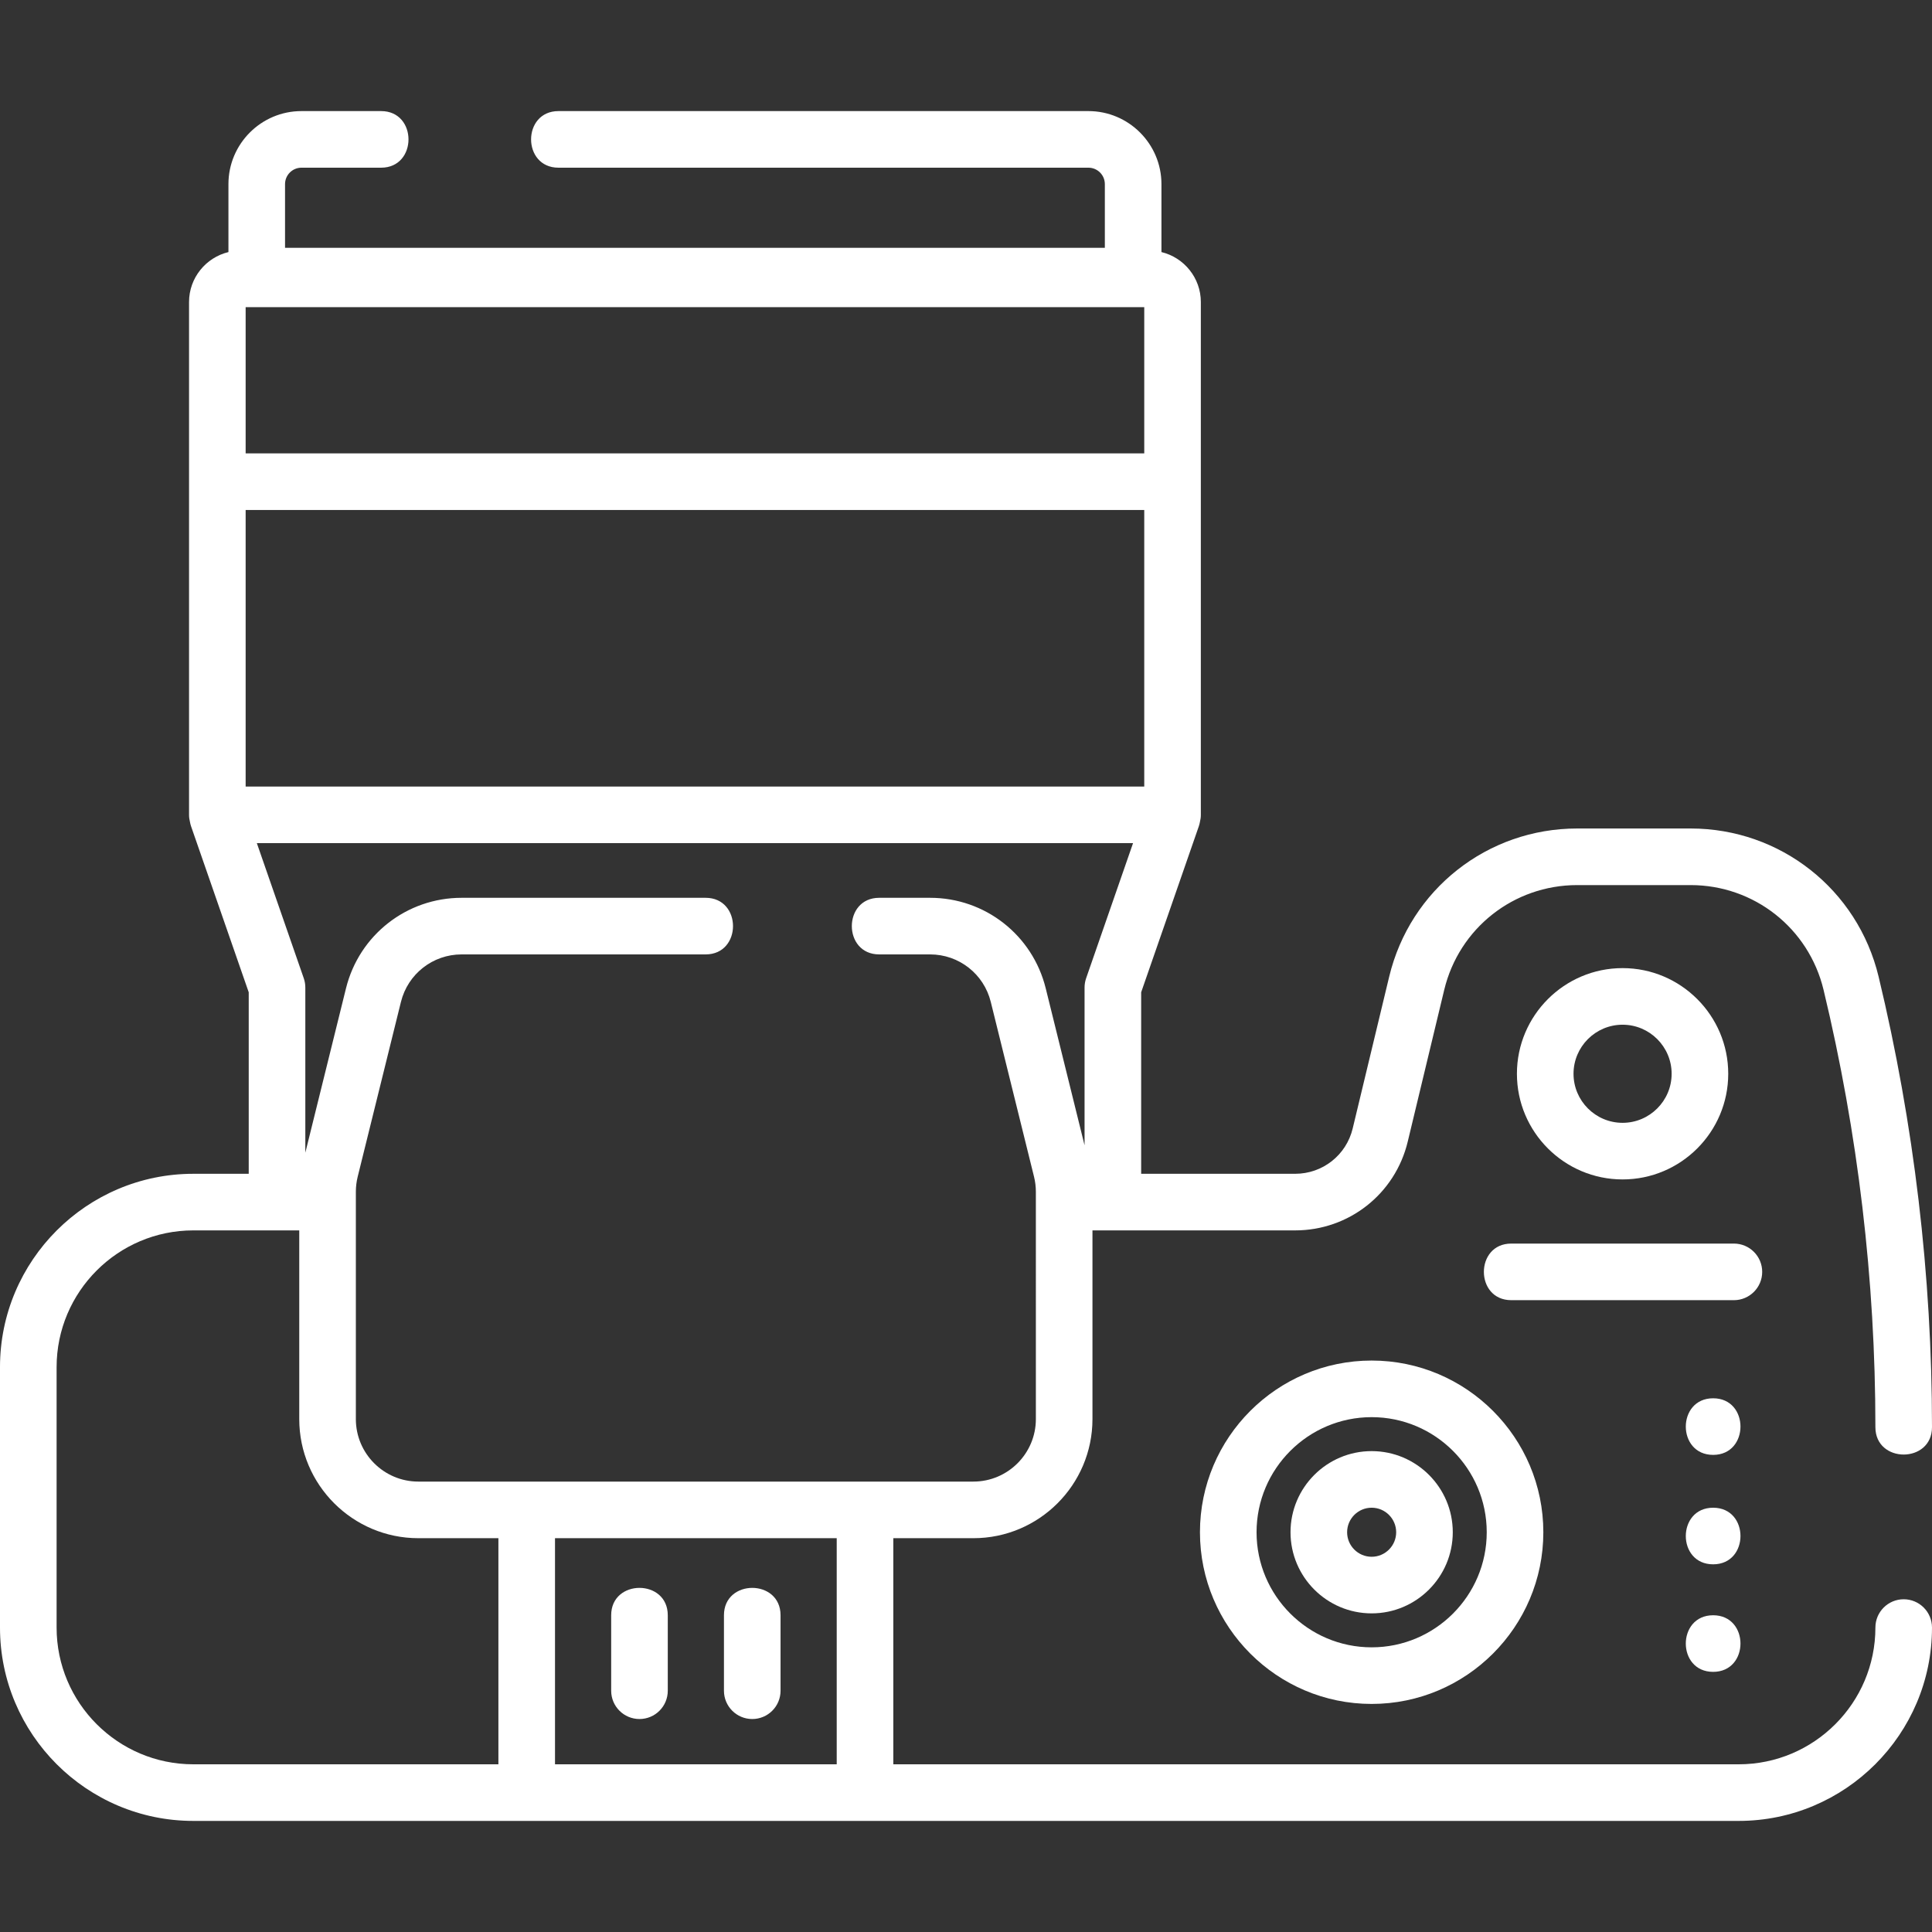
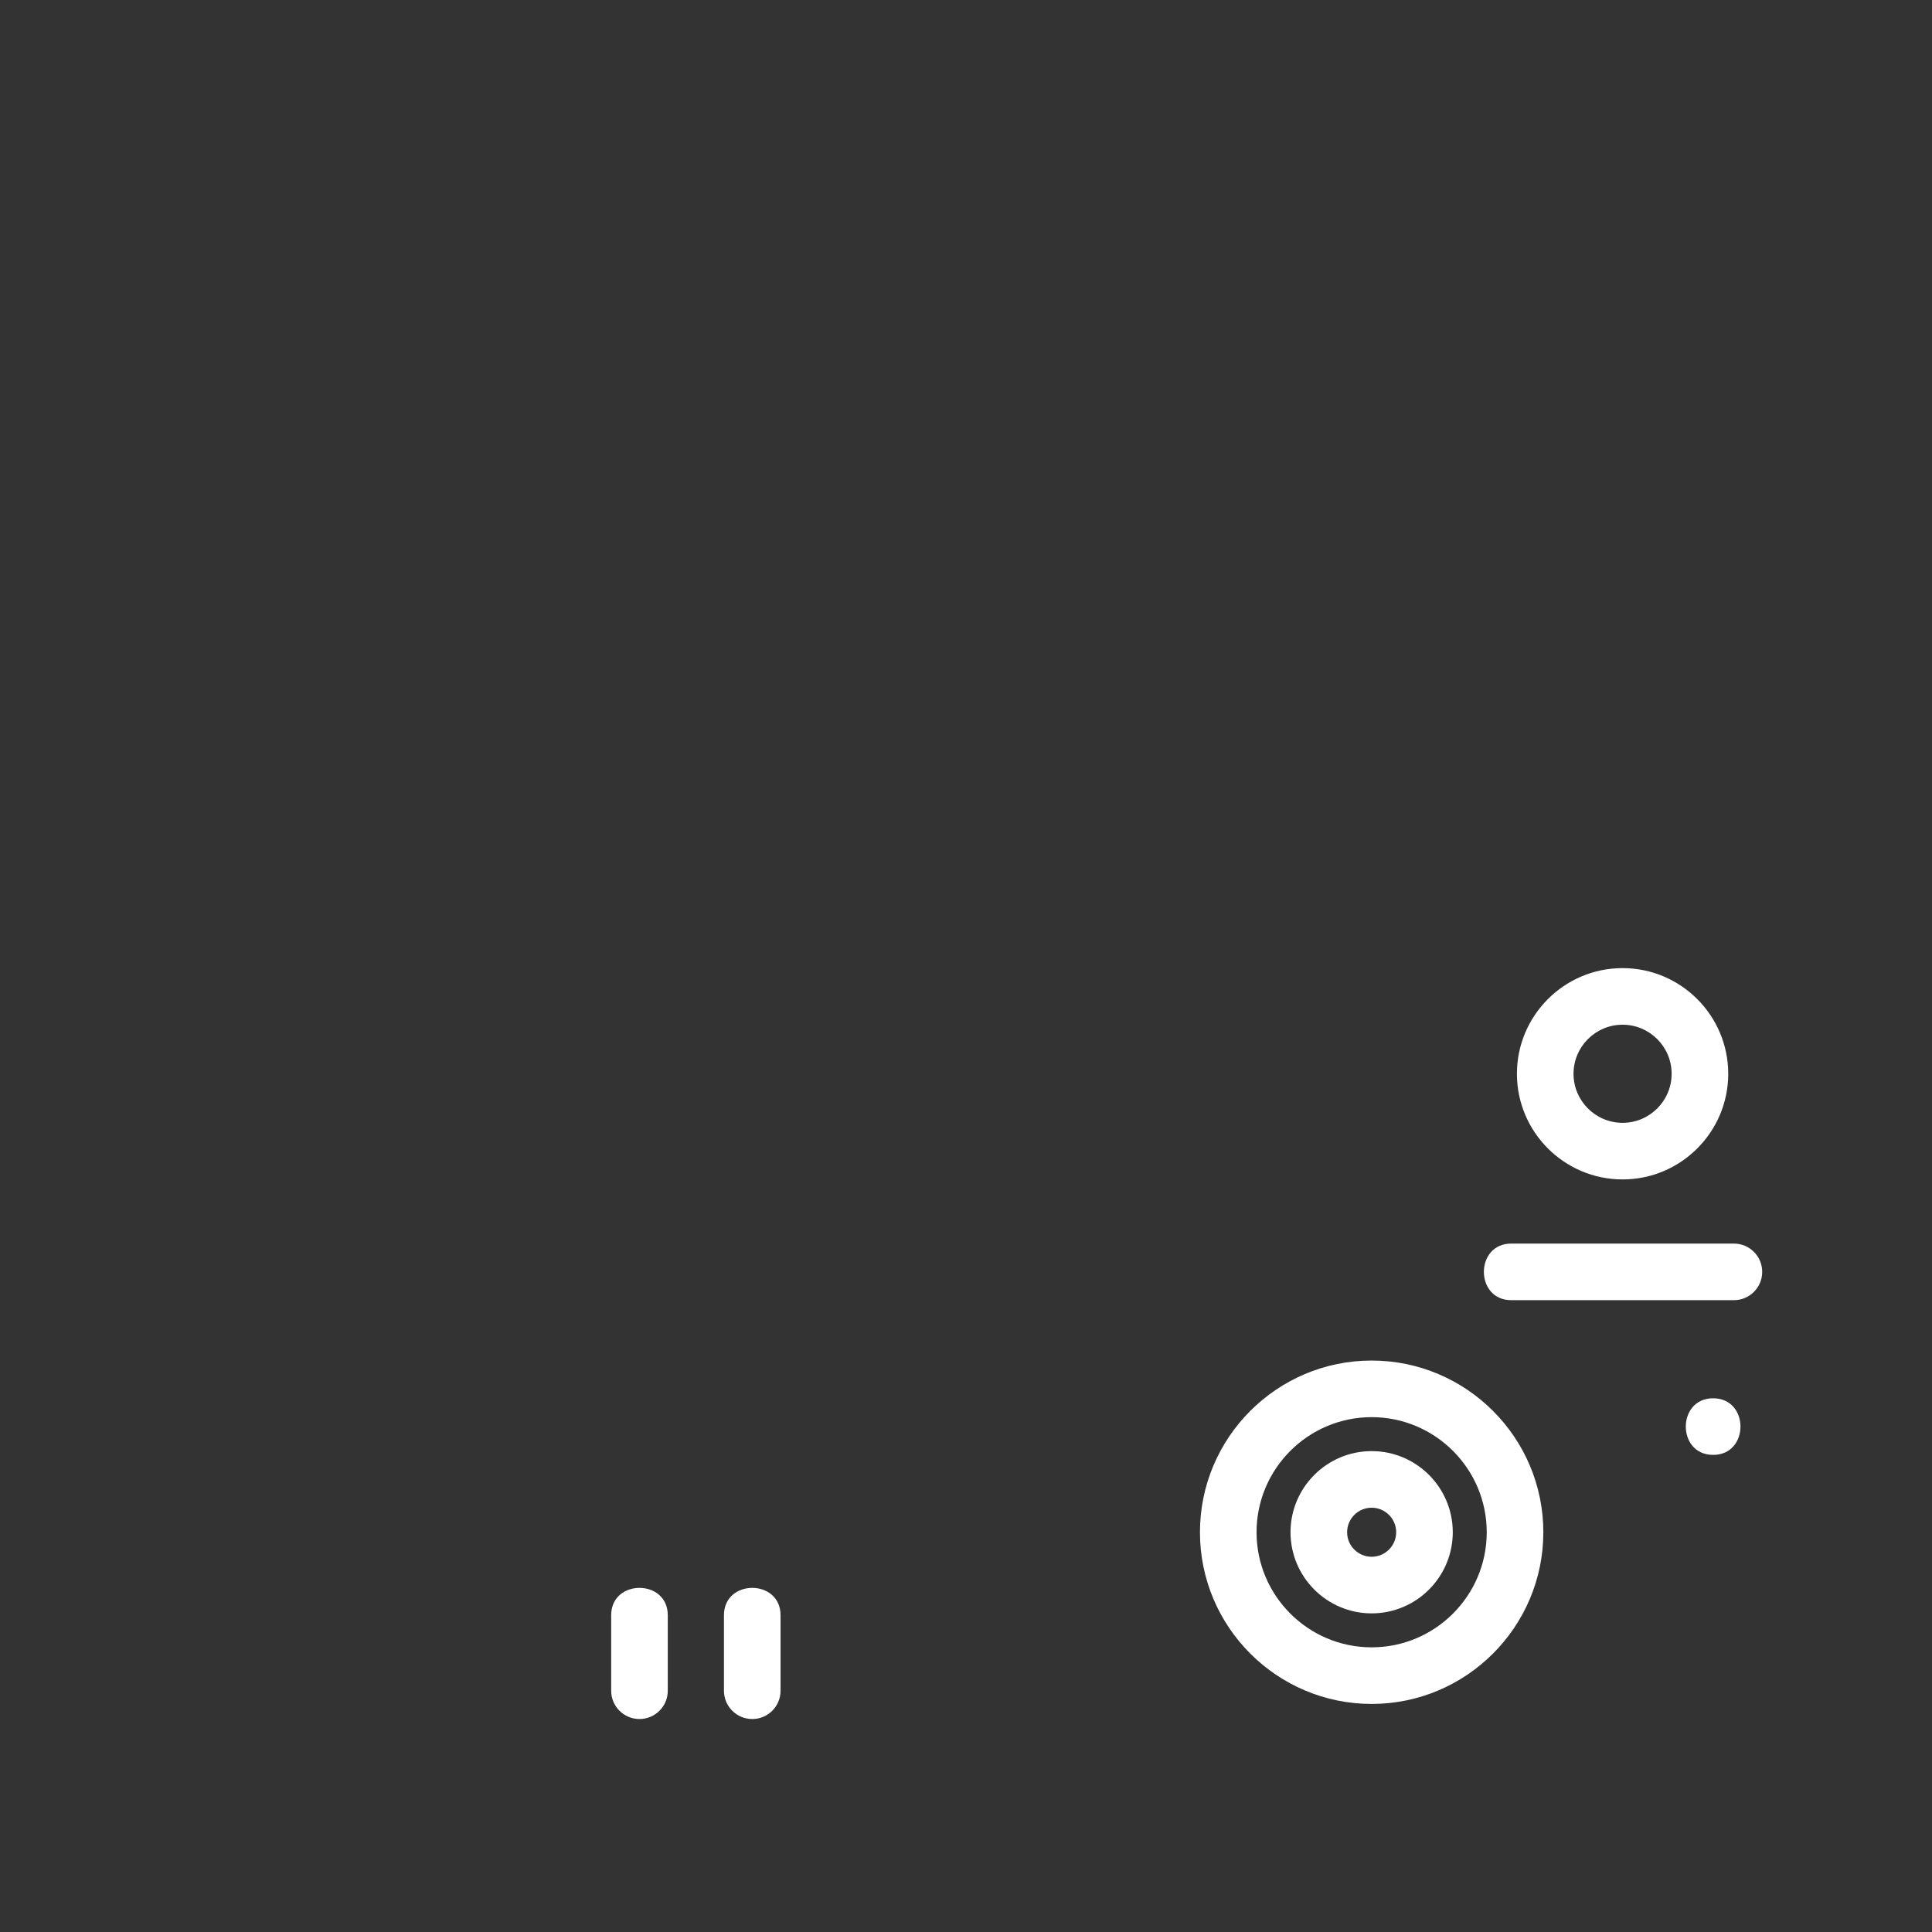
<svg xmlns="http://www.w3.org/2000/svg" id="Capa_1" enable-background="new 0 0 512 512" height="512px" viewBox="0 0 512 512" width="512px" class="">
  <rect x="0" y="0" width="512" height="512" fill="#333333" stroke="none" />
  <g>
    <path d="m458 284.56c0-15.439-12.561-28-28-28s-28 12.561-28 28 12.561 28 28 28 28-12.561 28-28zm-41 0c0-7.168 5.832-13 13-13s13 5.832 13 13-5.832 13-13 13-13-5.832-13-13z" data-original="#000000" class="active-path" data-old_color="#000000" fill="#FFFFFF" />
-     <path d="m454 399.562c-9.652 0-9.668 15 0 15 9.652 0 9.668-15 0-15z" data-original="#000000" class="active-path" data-old_color="#000000" fill="#FFFFFF" />
-     <path d="m454 443.06c9.652 0 9.668-15 0-15-9.652 0-9.668 15 0 15z" data-original="#000000" class="active-path" data-old_color="#000000" fill="#FFFFFF" />
-     <path d="m504.5 423.821c-4.143 0-7.5 3.357-7.5 7.5 0 19.981-16.257 36.238-36.238 36.238h-224.023v-59.922h21.213c17.404 0 31.563-14.159 31.563-31.563v-50.007h53.716c14.236 0 26.504-9.668 29.831-23.51l9.672-40.231c3.931-16.349 18.419-27.767 35.234-27.767h30.064c16.814 0 31.302 11.418 35.232 27.767 9.115 37.908 13.736 76.899 13.736 115.888 0 9.675 15 9.675 15 0 0-40.169-4.761-80.339-14.15-119.394-5.557-23.116-26.042-39.261-49.816-39.261h-30.064c-23.775 0-44.262 16.145-49.818 39.261l-9.672 40.231c-1.701 7.074-7.971 12.016-15.247 12.016h-40.813v-48.099l15.283-44.003c.136-.391.228-.785.297-1.18.149-.59.237-1.205.237-1.842v-135.895c0-6.418-4.461-11.801-10.441-13.246v-18.009c0-10.671-8.682-19.353-19.353-19.353h-140.443c-9.675 0-9.675 15 0 15h140.443c2.4 0 4.353 1.952 4.353 4.353v16.878h-217.257v-16.878c0-2.4 1.952-4.353 4.353-4.353h21.108c9.675 0 9.675-15 0-15h-21.108c-10.671 0-19.353 8.682-19.353 19.353v18.009c-5.98 1.445-10.441 6.828-10.441 13.246v135.896c0 .637.088 1.251.237 1.842.069.395.161.789.297 1.18l15.283 44.003v48.099h-14.677c-28.253-.001-51.238 22.985-51.238 51.238v69.016c0 28.253 22.985 51.238 51.238 51.238h409.523c28.253 0 51.238-22.985 51.238-51.238.001-4.143-3.356-7.501-7.499-7.501zm-282.761 43.739h-74.657v-59.922h74.657zm52.777-91.486c0 9.133-7.431 16.563-16.563 16.563h-147.084c-9.133 0-16.563-7.431-16.563-16.563v-60.243c0-1.341.163-2.68.484-3.979l11.465-46.338c1.834-7.41 8.445-12.586 16.079-12.586h64.666c9.675 0 9.675-15 0-15h-64.666c-14.547 0-27.146 9.862-30.64 23.983l-10.779 43.566v-43.775c0-.838-.141-1.669-.415-2.461l-12.433-35.798h232.202l-12.433 35.798c-.274.792-.415 1.623-.415 2.461v41.81l-10.293-41.6c-3.493-14.122-16.093-23.984-30.64-23.984h-13.488c-9.675 0-9.675 15 0 15h13.487c7.634 0 14.245 5.176 16.079 12.587l11.465 46.337c.321 1.299.484 2.638.484 3.979zm-209.418-294.667h238.14v38.747h-238.14zm238.139 53.747v73.29h-238.139v-73.29zm-288.237 296.167v-69.016c0-19.981 16.257-36.238 36.238-36.238h27.922c.049.001.096.006.145.007v50c0 17.404 14.159 31.563 31.563 31.563h21.213v59.922h-80.843c-19.981.001-36.238-16.256-36.238-36.238z" data-original="#000000" class="active-path" data-old_color="#000000" fill="#FFFFFF" />
    <path d="m467 337.06c0-4.143-3.357-7.5-7.5-7.5h-59c-9.675 0-9.675 15 0 15h59c4.143 0 7.5-3.358 7.5-7.5z" data-original="#000000" class="active-path" data-old_color="#000000" fill="#FFFFFF" />
    <path d="m363.5 360.56c-25.089 0-45.5 20.411-45.5 45.5s20.411 45.5 45.5 45.5 45.5-20.411 45.5-45.5-20.411-45.5-45.5-45.5zm0 76c-16.817 0-30.5-13.683-30.5-30.5s13.683-30.5 30.5-30.5 30.5 13.683 30.5 30.5-13.683 30.5-30.5 30.5z" data-original="#000000" class="active-path" data-old_color="#000000" fill="#FFFFFF" />
    <path d="m363.5 384.56c-11.855 0-21.5 9.645-21.5 21.5s9.645 21.5 21.5 21.5 21.5-9.645 21.5-21.5-9.645-21.5-21.5-21.5zm0 28c-3.584 0-6.5-2.916-6.5-6.5s2.916-6.5 6.5-6.5 6.5 2.916 6.5 6.5-2.916 6.5-6.5 6.5z" data-original="#000000" class="active-path" data-old_color="#000000" fill="#FFFFFF" />
    <path d="m169.468 455.56c4.143 0 7.5-3.357 7.5-7.5v-20c0-9.675-15-9.675-15 0v20c0 4.142 3.357 7.5 7.5 7.5z" data-original="#000000" class="active-path" data-old_color="#000000" fill="#FFFFFF" />
    <path d="m199.354 455.56c4.143 0 7.5-3.357 7.5-7.5v-20c0-9.675-15-9.675-15 0v20c0 4.142 3.357 7.5 7.5 7.5z" data-original="#000000" class="active-path" data-old_color="#000000" fill="#FFFFFF" />
    <path d="m454 385.56c9.652 0 9.668-15 0-15-9.652 0-9.668 15 0 15z" data-original="#000000" class="active-path" data-old_color="#000000" fill="#FFFFFF" />
  </g>
</svg>